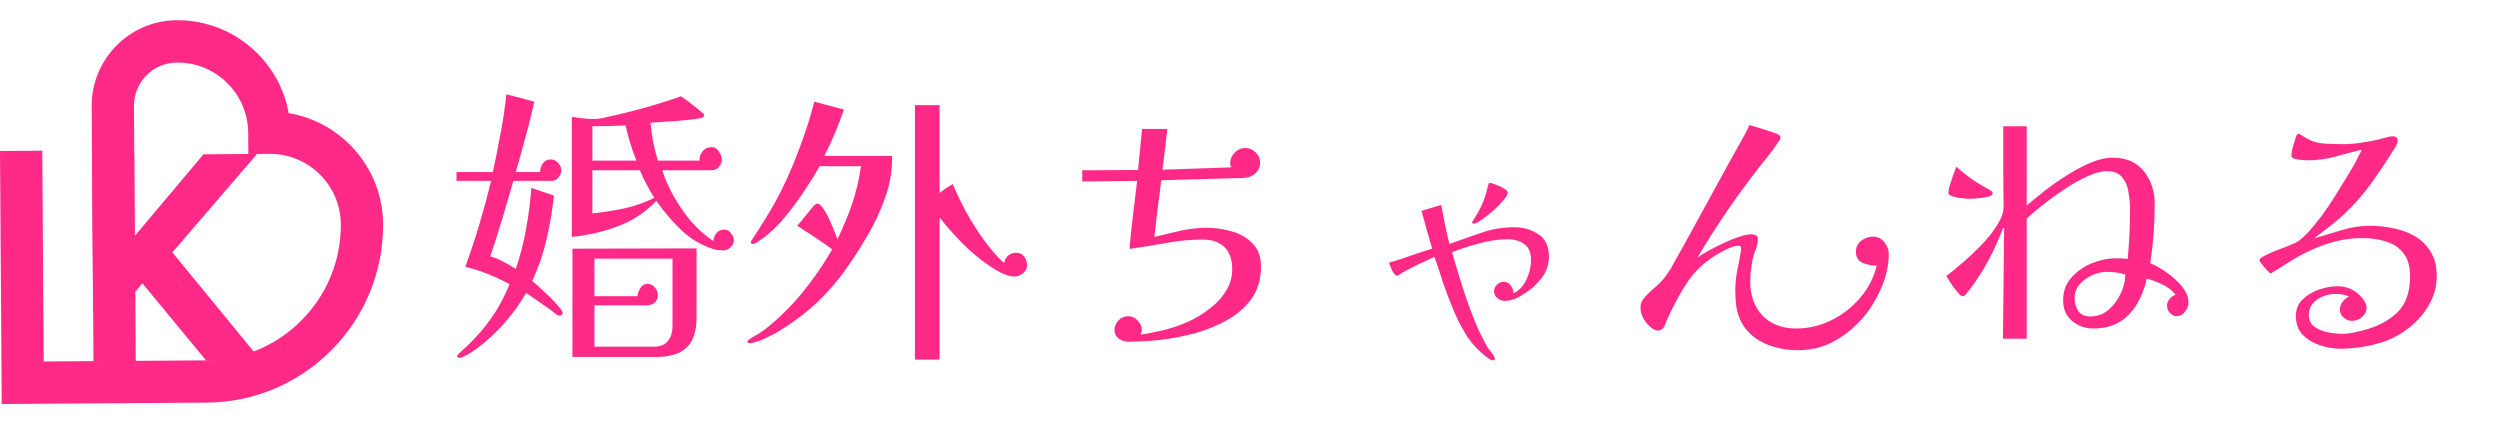
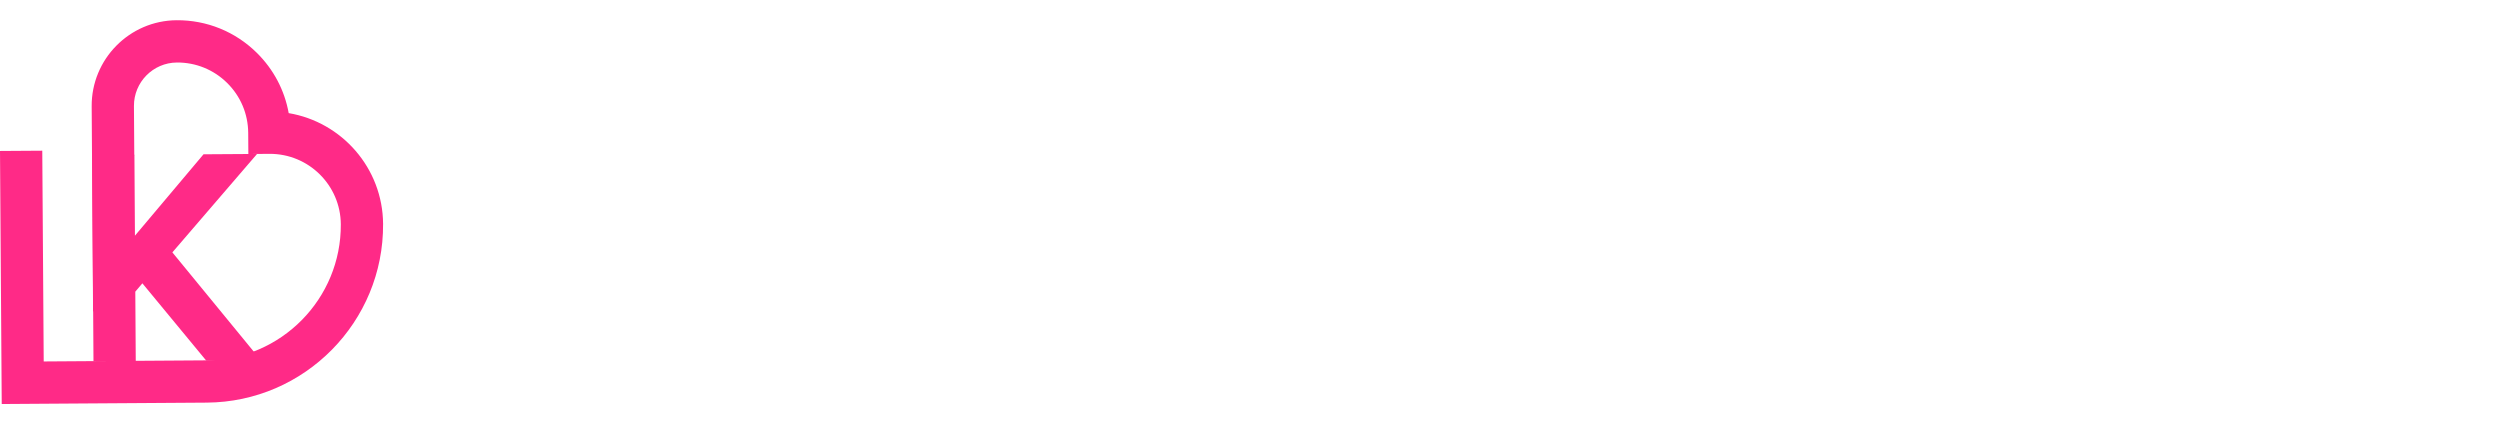
<svg xmlns="http://www.w3.org/2000/svg" width="4449" height="756" viewBox="0 0 4449 756" fill="none">
-   <path d="M1196.8 460.273H1057.86V527.13H1134.64C1134.64 522.603 1136.21 517.902 1139.34 513.027C1142.48 507.804 1146.83 505.193 1152.4 505.193C1157.62 505.193 1161.97 507.282 1165.46 511.461C1168.94 515.639 1170.68 520.166 1170.68 525.041C1170.68 530.96 1168.77 535.487 1164.93 538.621C1161.45 541.755 1156.75 543.322 1150.83 543.322H1057.86V616.969H1162.85C1175.03 616.969 1183.74 613.487 1188.96 606.522C1194.18 599.906 1196.8 590.853 1196.8 579.362V460.273ZM1164.41 352.154C1154.66 336.832 1146.13 320.466 1138.82 303.056H1054.2V379.836C1073.36 377.747 1092.16 374.787 1110.61 370.957C1129.42 366.779 1147.35 360.511 1164.41 352.154ZM1132.55 285.819C1128.37 275.721 1124.72 265.449 1121.58 255.003C1118.45 244.556 1115.66 233.936 1113.23 223.141C1094.07 224.186 1074.4 224.708 1054.2 224.708V285.819H1132.55ZM1001.45 556.902C1001.45 560.036 999.36 561.603 995.182 561.603C993.44 561.603 992.222 561.255 991.525 560.558C982.82 553.594 973.767 546.978 964.365 540.71C955.311 534.094 945.91 527.652 936.16 521.385C913.526 560.384 884.624 593.116 849.455 619.58C847.714 620.973 844.754 623.062 840.576 625.848C836.397 628.634 832.218 631.071 828.04 633.161C823.861 635.598 820.553 636.817 818.116 636.817C817.768 636.817 816.897 636.643 815.504 636.294C814.111 635.946 813.415 635.25 813.415 634.205C813.415 633.509 814.111 632.29 815.504 630.549C817.245 628.808 818.986 627.067 820.727 625.326C822.817 623.585 824.732 621.844 826.473 620.103C828.562 618.362 829.781 617.317 830.129 616.969C848.236 599.558 863.035 582.496 874.526 565.782C886.365 549.067 897.16 529.045 906.91 505.715C894.722 499.099 882.013 493.179 868.781 487.956C855.549 482.385 841.968 478.032 828.04 474.898C837.093 449.827 845.451 424.582 853.111 399.162C860.772 373.395 867.736 347.627 874.004 321.859H812.37V306.19H877.138C882.013 283.556 886.539 260.748 890.718 237.766C895.245 214.436 898.727 191.106 901.164 167.776L950.785 180.833C946.258 202.074 941.035 223.141 935.115 244.034C929.544 264.927 923.798 285.645 917.879 306.19H961.231C961.231 300.618 962.798 295.569 965.932 291.042C969.066 286.168 973.941 283.73 980.557 283.73C985.432 283.73 989.61 285.819 993.092 289.998C996.923 293.828 998.838 298.181 998.838 303.056C998.838 307.583 997.097 311.935 993.615 316.114C990.481 319.944 986.476 321.859 981.601 321.859H913.7C907.084 344.145 900.468 366.604 893.852 389.238C887.236 411.524 880.098 433.809 872.437 456.095C880.446 458.532 888.106 461.666 895.419 465.497C903.08 469.327 910.566 473.68 917.879 478.555C925.887 455.224 931.981 431.546 936.16 407.519C940.686 383.144 943.82 358.77 945.561 334.395L985.78 347.975C982.994 374.091 978.641 400.033 972.722 425.8C966.802 451.568 958.271 476.291 947.128 499.97C949.566 501.711 953.57 505.193 959.142 510.416C965.061 515.639 971.155 521.385 977.423 527.652C984.039 533.92 989.61 539.84 994.137 545.411C999.012 550.983 1001.45 554.813 1001.45 556.902ZM1239.63 564.737C1239.63 589.46 1233.71 607.393 1221.87 618.536C1210.38 629.678 1192.27 635.25 1167.55 635.25H1018.69V442.515L1239.63 441.992V564.737ZM1305.96 427.367C1305.96 431.894 1304.05 436.073 1300.22 439.903C1296.38 443.733 1292.03 445.649 1287.16 445.649C1284.02 445.649 1280.89 445.474 1277.76 445.126C1274.97 444.778 1272.01 444.082 1268.88 443.037C1247.29 436.073 1228.14 424.582 1211.42 408.564C1195.06 392.546 1180.6 375.484 1168.07 357.377C1148.57 377.921 1125.59 393.069 1099.12 402.818C1072.66 412.568 1045.5 418.836 1017.64 421.622V207.994C1021.47 208.342 1024.95 208.865 1028.09 209.561C1031.57 209.909 1035.05 210.257 1038.53 210.606C1041.67 210.954 1044.8 211.302 1047.94 211.65C1051.42 211.65 1054.9 211.65 1058.38 211.65C1064.3 211.65 1070.4 210.78 1076.66 209.039C1121.58 199.637 1166.68 187.101 1211.94 171.432C1213.34 172.476 1216.3 174.566 1220.82 177.7C1225.35 180.833 1229.88 184.316 1234.4 188.146C1239.28 191.628 1243.63 195.11 1247.46 198.592C1251.29 201.726 1253.21 203.815 1253.21 204.86C1253.21 207.646 1251.29 209.387 1247.46 210.083C1240.5 211.476 1233.18 212.521 1225.52 213.217C1217.86 213.914 1210.2 214.61 1202.54 215.306C1194.88 215.655 1187.22 216.177 1179.56 216.873C1172.25 217.222 1164.93 217.744 1157.62 218.44C1158.67 229.931 1160.23 241.422 1162.32 252.913C1164.76 264.056 1167.55 275.025 1170.68 285.819H1244.85C1244.5 279.9 1246.24 274.502 1250.07 269.627C1254.25 264.404 1259.65 261.793 1266.26 261.793C1271.84 261.793 1276.19 264.404 1279.32 269.627C1282.8 274.502 1284.55 279.377 1284.55 284.252C1284.55 288.779 1282.8 293.132 1279.32 297.31C1275.84 301.141 1271.49 303.056 1266.26 303.056H1178.52C1183.39 318.377 1190.35 334.047 1199.41 350.064C1208.46 366.082 1218.91 381.055 1230.75 394.984C1242.93 408.564 1255.82 419.881 1269.4 428.934C1270.09 423.363 1272.01 418.662 1275.14 414.832C1278.28 410.653 1282.8 408.564 1288.72 408.564C1293.6 408.564 1297.6 410.653 1300.74 414.832C1304.22 419.01 1305.96 423.189 1305.96 427.367ZM1587.49 277.462V283.208C1587.49 306.19 1583.31 329.346 1574.95 352.676C1566.6 376.006 1555.98 398.64 1543.09 420.577C1530.21 442.515 1516.98 462.885 1503.4 481.688C1489.12 501.536 1473.1 519.992 1455.34 537.054C1437.58 553.768 1418.43 568.741 1397.89 581.973C1394.75 584.063 1389.71 587.197 1382.74 591.375C1376.13 595.205 1369.34 598.688 1362.37 601.821C1356.8 604.607 1351.4 606.696 1346.18 608.089C1341.3 609.83 1337.47 610.701 1334.69 610.701C1333.99 610.701 1332.95 610.527 1331.55 610.179C1330.51 609.83 1329.99 609.134 1329.99 608.089C1329.99 607.393 1330.34 606.696 1331.03 606C1331.38 605.652 1331.55 605.478 1331.55 605.478C1331.9 605.129 1332.25 604.781 1332.6 604.433C1335.38 602.692 1337.82 601.125 1339.91 599.732C1342.35 598.339 1344.79 596.946 1347.22 595.554C1352.45 592.42 1357.15 589.286 1361.33 586.152C1385.7 567 1407.99 545.063 1428.18 520.34C1448.38 495.617 1465.96 470.023 1480.94 443.559C1470.84 436.247 1460.57 429.108 1450.12 422.144C1439.67 415.18 1429.23 408.39 1418.78 401.774C1424 395.854 1429.05 389.761 1433.93 383.493C1439.15 376.877 1444.37 370.609 1449.6 364.689L1453.25 362.6C1456.04 362.252 1458.13 362.948 1459.52 364.689C1461.26 366.082 1462.83 367.823 1464.22 369.912C1469.1 376.528 1473.97 385.582 1478.85 397.073C1483.72 408.216 1487.55 417.792 1490.34 425.8C1500.44 404.908 1509.14 383.841 1516.45 362.6C1523.77 341.359 1528.99 319.074 1532.12 295.743H1458.48C1449.77 311.413 1439.33 328.127 1427.14 345.886C1415.3 363.645 1402.42 380.359 1388.49 396.028C1374.56 411.35 1359.76 423.711 1344.09 433.113C1342.7 433.809 1341.3 434.158 1339.91 434.158C1337.47 434.158 1336.25 433.287 1336.25 431.546C1336.25 429.805 1336.78 428.412 1337.82 427.367C1347.22 413.091 1356.28 398.814 1364.98 384.537C1374.04 369.912 1382.39 354.939 1390.05 339.618C1402.24 315.243 1413.38 289.301 1423.48 261.793C1433.93 234.284 1442.46 207.298 1449.08 180.833L1501.83 194.936C1496.95 209.213 1491.56 223.315 1485.64 237.244C1480.07 250.824 1473.8 264.23 1466.83 277.462H1587.49ZM1827.76 472.287C1827.76 477.858 1825.32 482.559 1820.44 486.389C1815.92 490.22 1810.69 492.135 1804.77 492.135C1798.51 492.135 1790.67 489.871 1781.27 485.345C1772.22 480.47 1765.25 476.291 1760.38 472.809C1744.36 462.014 1728.52 448.782 1712.85 433.113C1697.52 417.443 1683.94 402.122 1672.11 387.149V639.951H1628.23V187.101H1672.11V343.274C1673.85 341.881 1675.59 340.663 1677.33 339.618C1679.42 338.225 1681.16 336.832 1682.55 335.439C1684.64 334.047 1686.73 332.828 1688.82 331.783C1690.91 330.39 1693.17 328.998 1695.61 327.605C1701.53 342.23 1709.36 358.596 1719.11 376.703C1728.86 394.461 1739.66 411.524 1751.5 427.89C1763.34 444.256 1775.18 457.662 1787.01 468.108C1787.71 462.885 1789.97 458.532 1793.81 455.05C1797.98 451.568 1802.86 449.827 1808.43 449.827C1814.7 449.827 1819.4 452.09 1822.53 456.617C1826.01 461.144 1827.76 466.367 1827.76 472.287ZM2244.04 474.376C2244.04 496.313 2238.65 515.117 2227.85 530.786C2217.06 546.108 2202.78 558.817 2185.02 568.915C2167.26 579.014 2147.94 587.022 2127.04 592.942C2106.15 598.513 2085.26 602.518 2064.37 604.955C2043.47 607.045 2024.67 608.089 2007.96 608.089C2002.04 608.089 1996.46 606.348 1991.24 602.866C1986.02 599.036 1983.41 593.813 1983.41 587.197C1983.41 580.581 1985.84 574.835 1990.72 569.96C1995.59 565.085 2001.34 562.648 2007.96 562.648C2014.22 562.648 2019.79 565.259 2024.67 570.482C2029.54 575.357 2031.98 580.929 2031.98 587.197C2031.98 589.982 2031.11 592.768 2029.37 595.554C2045.74 593.116 2061.93 589.808 2077.95 585.63C2094.31 581.103 2109.63 575.183 2123.91 567.871C2135.05 561.951 2145.85 554.813 2156.29 546.456C2167.09 537.75 2175.79 527.826 2182.41 516.684C2189.37 505.193 2192.86 492.657 2192.86 479.077C2192.86 462.014 2188.33 448.957 2179.28 439.903C2170.22 430.85 2157.16 426.323 2140.1 426.323C2118.16 426.323 2096.4 428.412 2074.81 432.591C2053.22 436.421 2031.63 439.903 2010.04 443.037C2011.79 422.492 2013.87 402.296 2016.31 382.448C2018.75 362.252 2021.19 342.056 2023.62 321.859L1925.95 322.904V303.056L2025.19 302.533L2032.5 229.409H2077.42C2076.03 241.248 2074.64 253.262 2073.24 265.449C2071.85 277.636 2070.29 289.824 2068.54 302.011L2191.29 297.833C2189.9 296.092 2189.2 293.654 2189.2 290.52C2189.2 283.556 2191.81 277.288 2197.03 271.717C2202.61 266.145 2208.87 263.36 2215.84 263.36C2223.15 263.36 2229.42 265.971 2234.64 271.194C2239.86 276.069 2242.48 282.163 2242.48 289.476C2242.48 297.136 2239.52 303.578 2233.6 308.801C2227.68 313.676 2221.23 316.288 2214.27 316.636L2066.45 320.815C2064.71 337.529 2062.62 354.243 2060.19 370.957C2058.1 387.671 2056.18 404.56 2054.44 421.622C2069.76 417.792 2085.08 414.135 2100.41 410.653C2116.08 407.171 2131.92 405.43 2147.94 405.43C2162.56 405.43 2177.19 407.519 2191.81 411.698C2206.78 415.876 2219.15 423.015 2228.9 433.113C2238.99 442.863 2244.04 456.617 2244.04 474.376ZM2756.44 456.617C2756.44 470.546 2752.26 483.081 2743.9 494.224C2735.54 505.367 2725.79 514.42 2714.65 521.385C2709.78 524.867 2704.03 528.175 2697.41 531.309C2690.8 534.094 2684.36 535.487 2678.09 535.487C2673.56 535.487 2669.21 533.92 2665.03 530.786C2660.85 527.304 2658.76 523.3 2658.76 518.773C2658.76 513.898 2660.5 509.894 2663.99 506.76C2667.47 503.278 2671.47 501.536 2676 501.536C2681.57 501.536 2685.75 503.8 2688.54 508.327C2691.67 512.505 2693.41 517.032 2693.76 521.907C2703.86 516.684 2711.52 508.327 2716.74 496.836C2721.96 485.345 2724.57 474.202 2724.57 463.407C2724.57 449.827 2720.74 440.251 2713.08 434.68C2705.42 428.76 2695.33 425.8 2682.79 425.8C2666.77 425.8 2650.06 428.238 2632.65 433.113C2615.24 437.64 2599.04 442.863 2584.07 448.782C2588.95 465.845 2594.52 484.474 2600.79 504.67C2607.05 524.867 2614.02 544.715 2621.68 564.215C2629.34 583.714 2637.52 601.125 2646.23 616.446C2647.97 619.232 2649.88 621.844 2651.97 624.281C2654.06 627.067 2655.98 629.853 2657.72 632.638C2658.07 632.986 2658.59 633.857 2659.29 635.25C2659.98 636.643 2660.33 637.687 2660.33 638.384C2660.33 639.428 2659.46 640.473 2657.72 641.518C2655.28 641.169 2652.84 640.299 2650.41 638.906C2648.32 637.513 2646.4 636.12 2644.66 634.727C2631.78 624.978 2620.63 613.138 2611.23 599.21C2602.18 584.933 2594.17 569.612 2587.21 553.246C2580.24 536.88 2573.97 520.514 2568.4 504.148C2563.18 487.434 2557.96 471.764 2552.73 457.139C2543.33 461.318 2533.93 465.671 2524.53 470.197C2515.47 474.376 2506.42 479.077 2497.37 484.3C2495.28 485.345 2493.36 486.563 2491.62 487.956C2489.88 489.001 2487.97 490.045 2485.88 491.09C2482.74 489.349 2479.78 485.867 2477 480.644C2474.56 475.072 2472.82 470.72 2471.77 467.586C2485.01 463.756 2497.89 459.577 2510.42 455.05C2522.96 450.523 2535.67 446.345 2548.55 442.515C2541.94 419.881 2535.67 397.421 2529.75 375.136L2564.75 364.689C2566.84 376.18 2569.1 387.845 2571.54 399.685C2573.97 411.176 2576.58 422.667 2579.37 434.158C2598.17 427.541 2616.98 420.925 2635.78 414.309C2654.93 407.693 2674.61 404.385 2694.8 404.385C2711.17 404.385 2725.45 408.564 2737.63 416.921C2750.17 424.93 2756.44 438.162 2756.44 456.617ZM2683.31 342.752C2683.31 345.886 2680.7 350.413 2675.48 356.332C2670.6 362.252 2664.51 368.52 2657.2 375.136C2649.88 381.403 2642.92 386.801 2636.3 391.327C2630.04 395.854 2625.33 398.118 2622.2 398.118C2620.46 397.073 2619.59 396.202 2619.59 395.506C2627.25 383.667 2633 373.569 2636.83 365.212C2641 356.506 2644.66 345.364 2647.79 331.783C2648.14 330.739 2648.49 329.52 2648.84 328.127C2649.19 326.386 2650.06 325.515 2651.45 325.515C2653.54 325.515 2657.02 326.56 2661.9 328.649C2667.12 330.39 2671.99 332.654 2676.52 335.439C2681.05 338.225 2683.31 340.663 2683.31 342.752ZM3361.28 451.916C3361.28 472.461 3356.58 493.179 3347.18 514.072C3338.12 534.617 3326.81 552.549 3313.23 567.871C3297.56 585.281 3280.32 598.862 3261.52 608.612C3243.06 618.362 3221.82 623.236 3197.79 623.236C3184.91 623.236 3171.68 621.321 3158.1 617.491C3144.87 614.009 3132.85 608.263 3122.06 600.255C3111.26 592.246 3102.91 581.973 3096.99 569.438C3093.51 561.429 3091.07 552.898 3089.67 543.844C3088.63 534.442 3088.11 525.389 3088.11 516.684C3088.11 505.541 3089.15 494.398 3091.24 483.255C3093.68 472.113 3095.77 461.144 3097.51 450.349C3097.86 448.957 3098.03 447.564 3098.03 446.171C3098.38 444.43 3098.55 442.863 3098.55 441.47C3098.55 438.684 3096.81 437.291 3093.33 437.291C3089.15 437.291 3083.93 438.684 3077.66 441.47C3071.39 444.256 3066.34 446.693 3062.51 448.782C3037.1 462.711 3017.25 480.47 3002.97 502.059C2988.69 523.648 2975.98 547.326 2964.84 573.094C2964.49 574.487 2963.8 576.402 2962.75 578.839C2961.71 581.277 2960.66 583.018 2959.62 584.063C2956.83 586.848 2953.52 588.241 2949.69 588.241C2946.21 588.241 2942.03 586.152 2937.16 581.973C2932.28 577.447 2928.98 573.79 2927.23 571.005C2922.01 563.692 2919.4 555.509 2919.4 546.456C2919.4 541.233 2921.31 536.184 2925.14 531.309C2929.32 526.085 2934.02 521.21 2939.25 516.684C2944.47 512.157 2948.82 508.327 2952.31 505.193C2959.97 497.532 2966.76 488.827 2972.68 479.077C2991.13 446.345 3009.24 413.613 3027 380.881C3044.76 348.149 3062.69 315.417 3080.8 282.685C3086.37 272.587 3091.94 262.663 3097.51 252.913C3103.43 242.815 3108.65 232.717 3113.18 222.619C3115.27 222.967 3118.92 224.012 3124.15 225.753C3129.37 227.146 3134.94 228.887 3140.86 230.976C3146.78 232.717 3152 234.458 3156.53 236.199C3161.41 237.94 3164.37 239.159 3165.41 239.855C3167.5 240.9 3168.54 242.467 3168.54 244.556C3168.54 246.297 3167.15 249.257 3164.37 253.436C3161.58 257.614 3158.62 261.793 3155.49 265.971C3152.35 270.15 3150.09 273.11 3148.7 274.851C3125.37 303.752 3102.91 333.524 3081.32 364.167C3060.08 394.81 3039.88 426.149 3020.73 458.184C3025.6 454.702 3032.22 450.698 3040.58 446.171C3048.93 441.644 3057.81 437.117 3067.22 432.591C3076.62 428.064 3085.67 424.408 3094.38 421.622C3103.43 418.488 3110.74 416.921 3116.31 416.921C3119.1 416.921 3121.71 417.443 3124.15 418.488C3126.93 419.184 3128.33 421.448 3128.33 425.278C3128.33 431.546 3127.11 437.64 3124.67 443.559C3122.23 449.479 3120.32 455.398 3118.92 461.318C3117.53 467.934 3116.49 474.724 3115.79 481.688C3115.09 488.304 3114.75 494.92 3114.75 501.536C3114.75 526.26 3122.06 546.282 3136.68 561.603C3151.66 576.924 3171.5 584.585 3196.23 584.585C3218.17 584.585 3239.06 579.71 3258.91 569.96C3278.75 560.21 3295.82 546.978 3310.09 530.264C3324.72 513.202 3334.64 494.05 3339.87 472.809C3331.86 472.809 3323.67 471.242 3315.32 468.108C3306.96 464.626 3302.78 457.836 3302.78 447.738C3302.78 439.729 3305.91 433.287 3312.18 428.412C3318.8 423.537 3325.94 421.1 3333.6 421.1C3341.61 421.1 3348.22 424.408 3353.45 431.024C3358.67 437.64 3361.28 444.604 3361.28 451.916ZM3782.27 488.479C3776.7 486.737 3771.13 485.519 3765.55 484.822C3759.98 484.126 3754.24 483.778 3748.32 483.778C3739.96 483.778 3731.43 485.867 3722.72 490.045C3714.02 493.876 3706.71 499.273 3700.79 506.237C3694.87 513.202 3691.91 521.385 3691.91 530.786C3691.91 539.492 3694.17 547.152 3698.7 553.768C3703.22 560.036 3710.36 563.17 3720.11 563.17C3732.3 563.17 3742.92 559.34 3751.97 551.679C3761.38 543.67 3768.69 533.92 3773.91 522.429C3779.48 510.938 3782.27 499.621 3782.27 488.479ZM3546.18 344.319C3546.18 346.408 3544.27 348.149 3540.44 349.542C3536.6 350.587 3531.9 351.457 3526.33 352.154C3521.11 352.85 3516.06 353.372 3511.19 353.721C3506.66 353.721 3503.52 353.721 3501.78 353.721C3500.04 353.721 3496.21 353.372 3490.29 352.676C3484.72 351.98 3479.5 350.935 3474.62 349.542C3469.75 347.801 3467.31 345.886 3467.31 343.797C3467.31 340.663 3468.18 335.962 3469.92 329.694C3472.01 323.426 3474.1 317.158 3476.19 310.891C3478.63 304.623 3480.37 299.922 3481.41 296.788C3489.77 304.1 3498.48 311.065 3507.53 317.681C3516.93 324.297 3526.51 330.216 3536.26 335.439C3538 336.136 3540.09 337.355 3542.52 339.096C3544.96 340.489 3546.18 342.23 3546.18 344.319ZM3894.57 538.621C3894.57 544.192 3892.48 549.59 3888.3 554.813C3884.47 560.036 3879.59 562.648 3873.67 562.648C3869.15 562.648 3865.14 560.732 3861.66 556.902C3858.18 553.072 3856.44 548.893 3856.44 544.367C3856.44 539.492 3858 535.313 3861.14 531.831C3864.27 528.349 3867.75 525.911 3871.58 524.518C3865.66 516.858 3857.83 510.764 3848.08 506.237C3838.68 501.711 3829.45 498.228 3820.4 495.791C3816.92 512.157 3811.17 527.13 3803.16 540.71C3795.15 554.291 3784.71 565.085 3771.82 573.094C3758.94 580.755 3743.44 584.585 3725.34 584.585C3710.71 584.585 3698 580.058 3687.21 571.005C3676.76 561.951 3671.54 549.764 3671.54 534.442C3671.54 518.425 3676.41 505.019 3686.16 494.224C3695.91 483.081 3707.92 474.55 3722.2 468.63C3736.83 462.711 3751.1 459.751 3765.03 459.751H3773.39C3775.48 459.751 3777.57 459.925 3779.66 460.273C3782.09 460.273 3784.36 460.447 3786.45 460.796C3787.84 446.171 3788.88 431.546 3789.58 416.921C3790.28 402.296 3790.63 387.671 3790.63 373.046C3790.63 363.296 3789.75 353.198 3788.01 342.752C3786.62 332.306 3782.96 323.426 3777.04 316.114C3771.47 308.453 3762.42 304.623 3749.88 304.623C3739.44 304.623 3727.6 307.757 3714.37 314.024C3701.13 319.944 3687.73 327.431 3674.15 336.484C3660.57 345.538 3647.86 354.765 3636.02 364.167C3624.18 373.569 3614.43 381.752 3606.77 388.716V602.866H3564.46L3566.55 405.952H3564.46C3556.8 426.845 3547.4 447.39 3536.26 467.586C3525.46 487.434 3512.93 506.063 3498.65 523.474C3496.91 525.911 3494.82 527.13 3492.38 527.13C3490.29 527.13 3487.16 524.518 3482.98 519.295C3478.8 514.072 3474.8 508.675 3470.97 503.103C3467.48 497.184 3465.05 493.179 3463.65 491.09C3471.32 485.519 3480.72 477.858 3491.86 468.108C3503.35 458.358 3514.67 447.738 3525.81 436.247C3537.3 424.408 3546.7 412.568 3554.02 400.729C3561.68 388.89 3565.51 377.921 3565.51 367.823C3565.51 344.145 3565.33 320.292 3564.98 296.266C3564.98 272.239 3564.98 248.387 3564.98 224.708H3606.77V365.734C3615.82 358.073 3626.44 349.368 3638.63 339.618C3651.17 329.868 3664.4 320.64 3678.33 311.935C3692.6 302.882 3706.71 295.395 3720.63 289.476C3734.56 283.556 3747.62 280.596 3759.81 280.596C3783.84 280.596 3802.29 288.605 3815.17 304.623C3828.06 320.64 3834.5 339.966 3834.5 362.6C3834.5 398.118 3831.89 433.461 3826.67 468.63C3835.02 471.764 3844.42 476.988 3854.87 484.3C3865.66 491.612 3874.89 499.97 3882.55 509.371C3890.56 518.773 3894.57 528.523 3894.57 538.621ZM4336.45 491.09C4336.45 507.456 4332.79 522.777 4325.48 537.054C4318.51 550.983 4309.11 563.518 4297.27 574.661C4285.78 585.456 4272.9 594.335 4258.62 601.299C4244.69 607.915 4229.2 612.79 4212.14 615.924C4195.42 619.058 4179.4 620.625 4164.08 620.625C4152.59 620.625 4140.75 618.536 4128.56 614.357C4116.73 610.527 4106.63 604.433 4098.27 596.076C4089.91 587.371 4085.73 576.228 4085.73 562.648C4085.73 550.46 4089.74 540.536 4097.75 532.876C4106.1 524.867 4116.03 518.947 4127.52 515.117C4139.01 511.286 4149.81 509.371 4159.9 509.371C4177.31 509.371 4191.94 516.335 4203.78 530.264C4205.87 532.701 4207.61 535.313 4209 538.099C4210.74 540.884 4211.61 543.844 4211.61 546.978C4211.61 553.942 4208.83 559.688 4203.26 564.215C4198.03 568.741 4192.11 571.005 4185.5 571.005C4180.27 571.005 4175.4 569.09 4170.87 565.259C4166.35 561.429 4164.08 556.728 4164.08 551.157C4164.08 545.933 4165.65 541.233 4168.78 537.054C4171.92 532.876 4175.75 529.742 4180.27 527.652C4172.96 524.518 4165.13 522.952 4156.77 522.952C4149.81 522.952 4142.49 524.344 4134.83 527.13C4127.52 529.916 4121.25 534.094 4116.03 539.666C4111.15 545.237 4108.72 552.027 4108.72 560.036C4108.72 569.438 4112.02 576.576 4118.64 581.451C4125.6 586.326 4133.61 589.634 4142.67 591.375C4152.07 593.116 4160.43 593.987 4167.74 593.987C4174.01 593.987 4180.1 593.464 4186.02 592.42C4192.29 591.027 4198.38 589.634 4204.3 588.241C4230.07 581.625 4250.61 571.005 4265.93 556.38C4281.26 541.755 4288.92 520.34 4288.92 492.135C4288.92 474.376 4285.09 460.622 4277.43 450.872C4269.76 440.774 4259.49 433.809 4246.61 429.979C4234.07 425.8 4219.97 423.711 4204.3 423.711C4183.76 423.711 4163.56 426.845 4143.71 433.113C4124.21 439.381 4105.58 447.564 4087.82 457.662C4080.16 462.189 4072.33 467.064 4064.32 472.287C4056.66 477.162 4048.82 482.037 4040.82 486.912C4039.77 486.215 4037.51 484.126 4034.03 480.644C4030.89 477.162 4027.93 473.68 4025.15 470.197C4022.36 466.367 4020.97 463.93 4020.97 462.885C4020.97 460.796 4023.75 458.358 4029.32 455.573C4035.24 452.439 4042.03 449.305 4049.69 446.171C4057.7 443.037 4065.02 440.251 4071.63 437.814C4078.6 435.028 4083.12 433.113 4085.21 432.068C4091.83 428.586 4099.14 422.492 4107.15 413.787C4115.16 405.082 4123.34 395.158 4131.7 384.015C4140.06 372.524 4148.06 360.685 4155.73 348.497C4163.39 336.31 4170.35 324.993 4176.62 314.547C4183.23 303.752 4188.46 294.873 4192.29 287.909C4194.03 284.426 4195.77 280.944 4197.51 277.462C4199.6 273.98 4201.34 270.324 4202.73 266.494C4186.72 270.324 4170.7 274.502 4154.68 279.029C4139.01 283.208 4122.99 285.297 4106.63 285.297C4105.23 285.297 4102.1 285.123 4097.23 284.775C4092.7 284.426 4088.35 283.73 4084.17 282.685C4079.99 281.641 4077.9 280.074 4077.9 277.985C4077.9 272.761 4078.77 267.016 4080.51 260.748C4082.6 254.48 4084.34 248.735 4085.73 243.512C4086.08 242.467 4086.6 241.422 4087.3 240.378C4088 238.985 4089.04 238.288 4090.44 238.288C4092.18 238.288 4094.61 239.507 4097.75 241.945C4101.23 244.034 4103.84 245.601 4105.58 246.646C4114.64 251.869 4124.91 254.828 4136.4 255.525C4148.24 256.221 4159.21 256.57 4169.31 256.57C4180.45 256.57 4191.42 255.699 4202.21 253.958C4213.35 252.217 4224.32 250.128 4235.12 247.69C4238.95 246.646 4242.78 245.601 4246.61 244.556C4250.79 243.163 4254.97 242.467 4259.14 242.467C4260.88 242.467 4262.63 243.163 4264.37 244.556C4266.11 245.601 4266.98 247.168 4266.98 249.257C4266.98 252.043 4266.28 254.828 4264.89 257.614C4263.84 260.052 4262.45 262.489 4260.71 264.927C4247.83 285.819 4234.25 306.19 4219.97 326.038C4205.69 345.886 4189.5 364.341 4171.39 381.403C4163.04 389.064 4154.33 396.377 4145.28 403.341C4136.23 410.305 4127.17 417.269 4118.12 424.233C4134.48 419.359 4150.85 414.484 4167.22 409.609C4183.93 404.385 4200.82 401.774 4217.88 401.774C4232.16 401.774 4246.26 403.341 4260.19 406.475C4274.47 409.26 4287.35 414.135 4298.84 421.1C4310.33 428.064 4319.38 437.291 4326 448.782C4332.96 460.273 4336.45 474.376 4336.45 491.09Z" fill="#FF2A87" />
  <path d="M681.745 398.48C681.069 299.327 608.422 217.165 513.757 201.319C506.495 160.774 486.954 123.526 457.022 94.002C418.742 56.244 368.066 35.649 314.283 36.005C230.372 36.586 162.569 105.326 163.144 189.225L165.628 554.202L237.902 553.704C237.73 542.292 236.906 530.903 235.512 519.568C233.645 506.763 231.108 494.07 228.126 481.472C226.187 473.273 228.12 465.382 232.851 459.472V297.412C232.851 291.893 234.641 286.943 237.635 282.929C237.664 280.208 238.103 277.594 238.963 275.098L238.37 188.732C238.079 146.285 272.352 111.539 314.799 111.248C348.467 111.017 380.213 123.917 404.188 147.56C428.156 171.202 441.478 202.765 441.709 236.433L441.964 274.06L479.58 273.793C549.096 273.337 606.021 329.491 606.513 399.002C607.414 531.68 500.21 640.359 367.538 641.267L77.787 643.247L75.232 268.173L0 268.671L3.071 719L368.036 716.504C542.201 715.313 682.93 572.645 681.739 398.486L681.745 398.48Z" fill="#FF2A87" />
  <path d="M428.029 624.284L375.323 624.629L253.565 477.227L223.437 512.741L224.166 625.615L183.558 625.877L181.406 293.064L222.014 292.803L223.134 466.475L370.297 291.834L419.517 291.514L284.144 448.86L428.029 624.284Z" fill="#FF2A87" stroke="#FF2A87" stroke-width="34.622" stroke-miterlimit="10" />
</svg>